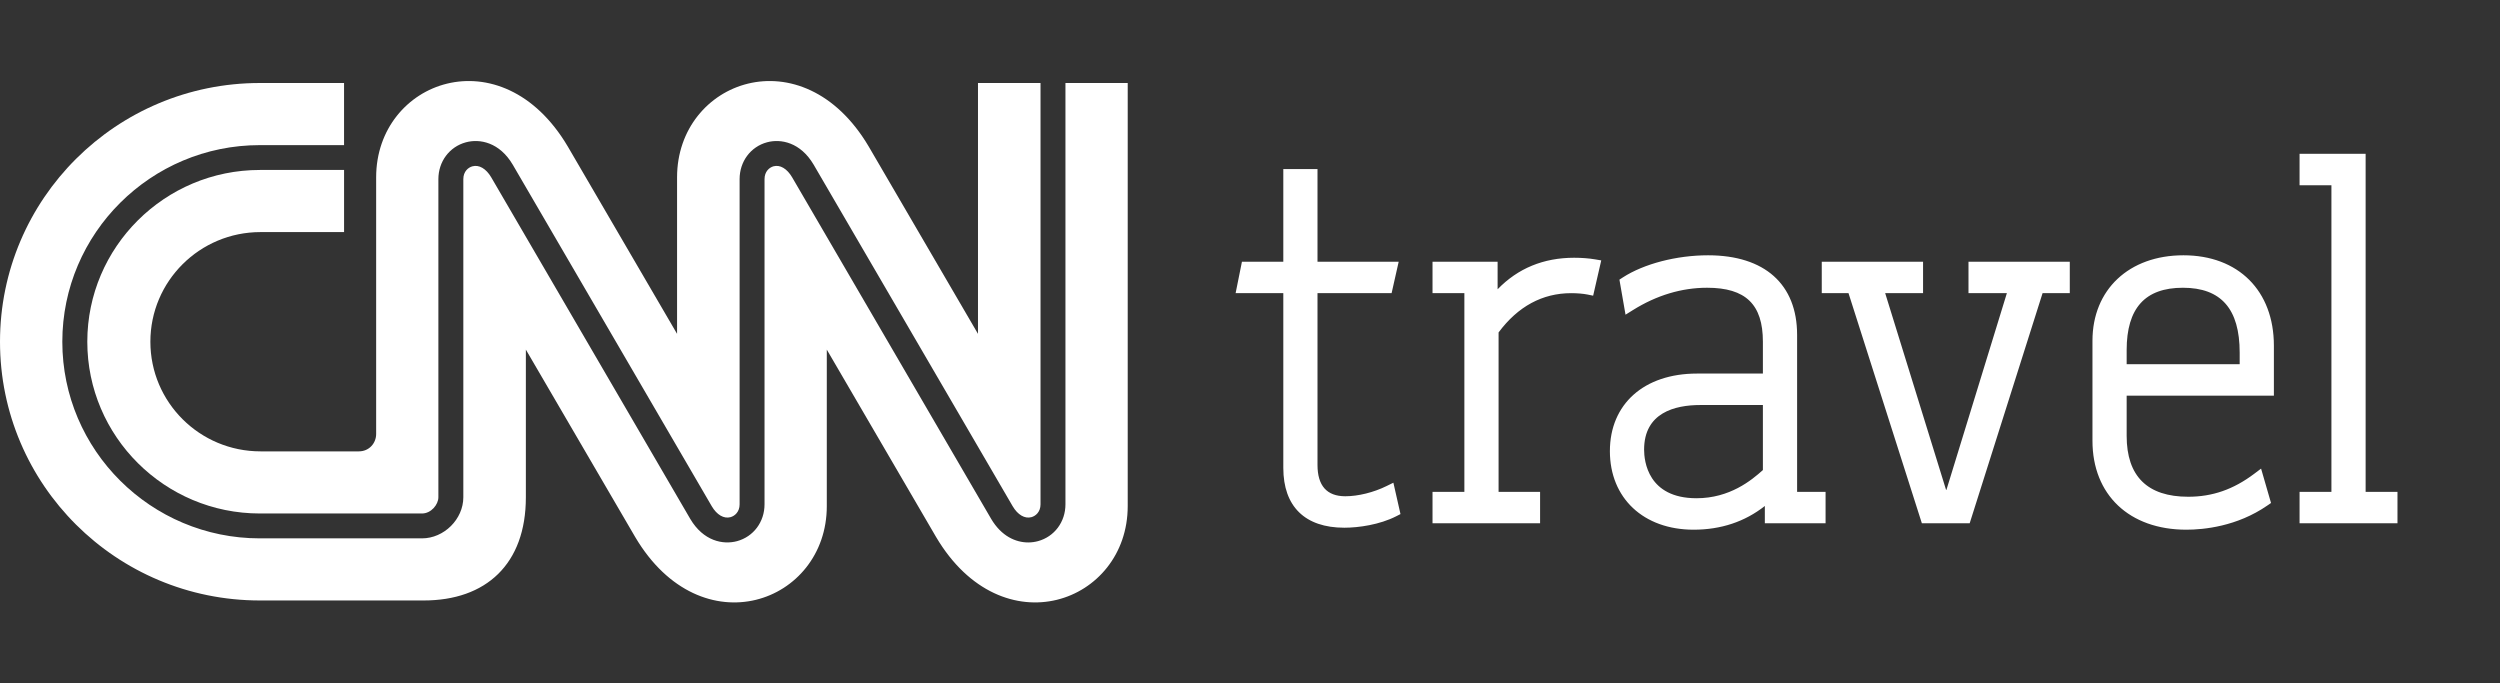
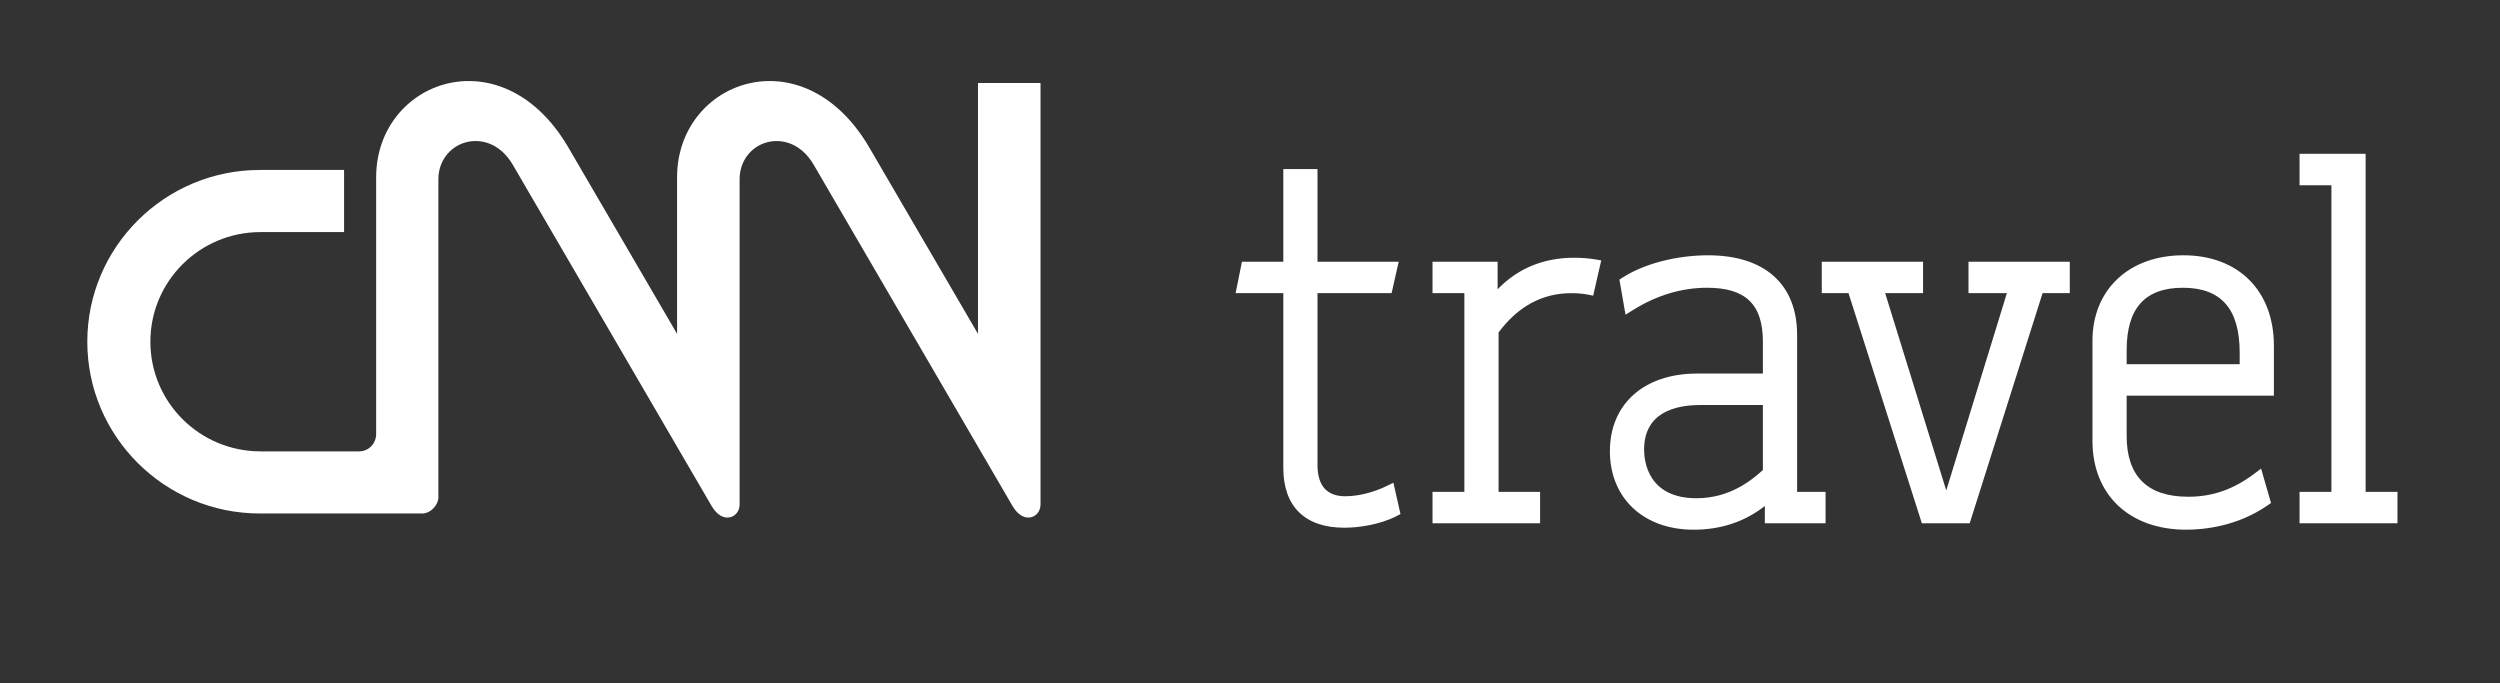
<svg xmlns="http://www.w3.org/2000/svg" width="139" height="38" viewBox="0 0 139 38" fill="none">
  <rect x="0" y="0" width="139" height="38" fill="#333333" stroke="none" />
  <g clip-path="url(#clip0_2001_204)">
    <path fill-rule="evenodd" clip-rule="evenodd" d="M8.361 19C8.361 15.633 11.102 12.904 14.484 12.904H19.13V9.45H14.446C9.157 9.45 4.854 13.734 4.854 19C4.854 24.266 9.157 28.55 14.446 28.55L23.464 28.55C23.969 28.55 24.374 28.056 24.374 27.647V9.958C24.374 8.983 24.989 8.161 25.902 7.913C26.682 7.701 27.775 7.916 28.506 9.152C28.54 9.209 30.756 13.012 34.133 18.808C36.782 23.358 39.524 28.064 39.574 28.147C39.857 28.627 40.246 28.854 40.616 28.754C40.849 28.691 41.122 28.466 41.122 28.041V9.958C41.122 8.981 41.734 8.159 42.645 7.912C43.419 7.702 44.507 7.917 45.237 9.152C45.27 9.206 47.228 12.569 50.452 18.101C53.302 22.994 56.249 28.053 56.305 28.147C56.588 28.627 56.978 28.854 57.347 28.754C57.58 28.691 57.853 28.466 57.853 28.041V4.614H54.376V18.562C54.376 18.562 48.568 8.598 48.301 8.147C44.613 1.91 37.645 4.488 37.645 9.857V18.562C37.645 18.562 31.836 8.598 31.57 8.147C27.882 1.91 20.914 4.488 20.914 9.857V24.125C20.916 24.643 20.523 25.096 19.953 25.096H14.484C11.102 25.096 8.361 22.367 8.361 19Z" fill="white" />
-     <path fill-rule="evenodd" clip-rule="evenodd" d="M59.239 4.615V28.042C59.239 29.018 58.625 29.84 57.711 30.088C57.543 30.133 57.361 30.16 57.17 30.16C56.477 30.16 55.681 29.818 55.108 28.849C55.077 28.796 52.769 24.834 49.251 18.796C46.713 14.44 44.089 9.936 44.04 9.854C43.757 9.375 43.372 9.147 43.008 9.246C42.778 9.309 42.508 9.533 42.508 9.959V28.042C42.508 29.018 41.894 29.84 40.98 30.088C40.2 30.299 39.107 30.085 38.377 28.849C38.347 28.798 36.201 25.115 32.931 19.502C30.192 14.801 27.36 9.94 27.309 9.854C27.025 9.374 26.635 9.147 26.267 9.247C26.033 9.31 25.761 9.535 25.761 9.959L25.761 27.648C25.761 28.866 24.687 29.933 23.463 29.933H14.445C8.391 29.933 3.465 25.029 3.465 19.001C3.465 12.973 8.391 8.069 14.445 8.069H19.129V4.615H14.448C6.469 4.615 0 11.056 0 19.001C0 26.946 6.469 33.386 14.448 33.386H23.555C27.016 33.389 29.242 31.369 29.238 27.644V19.439C29.238 19.439 35.046 29.402 35.314 29.854C39.001 36.09 45.97 33.513 45.97 28.144V19.439C45.97 19.439 51.778 29.402 52.044 29.854C55.732 36.09 62.7 33.513 62.701 28.144V4.615H59.239Z" fill="white" />
  </g>
  <path fill-rule="evenodd" clip-rule="evenodd" d="M74.745 29.341C72.557 29.341 71.352 28.16 71.352 26.015V16.3H68.7L69.052 14.551H71.352V9.4H73.253V14.551H77.767L77.373 16.3H73.253V25.851C73.253 27.006 73.773 27.592 74.798 27.592C75.512 27.592 76.371 27.38 77.096 27.023L77.472 26.838L77.867 28.583L77.632 28.703C76.71 29.174 75.536 29.341 74.745 29.341ZM79.648 29.095V27.346H81.419V16.3H79.648V14.551H83.267V16.083C84.394 14.919 85.822 14.331 87.523 14.331C87.932 14.331 88.353 14.363 88.678 14.419L89.029 14.478L88.579 16.44L88.263 16.376C88.035 16.33 87.69 16.3 87.362 16.3C85.757 16.3 84.398 17.035 83.321 18.484V27.346H85.629V29.095H79.648ZM94.54 22.519C93.113 22.519 91.412 22.95 91.412 25.001C91.412 25.634 91.622 27.702 94.325 27.702C96.176 27.702 97.384 26.704 98.017 26.135V22.519H94.54ZM94.164 29.451C91.38 29.451 89.51 27.696 89.51 25.084C89.51 22.463 91.41 20.77 94.352 20.77H98.017V19.001C98.017 16.925 97.061 15.999 94.916 15.999C93.501 15.999 92.115 16.415 90.796 17.237L90.379 17.497L90.04 15.548L90.228 15.426C91.402 14.666 93.218 14.194 94.969 14.194C98.115 14.194 99.919 15.806 99.919 18.617V27.346H101.502V29.095H98.125V28.132C97.014 29.008 95.685 29.451 94.164 29.451ZM106.856 29.095L102.777 16.3H101.29V14.551H106.922V16.3H104.816L108.201 27.236H108.222L111.582 16.3H109.448V14.551H115.08V16.3H113.567L109.514 29.095H106.856ZM124.526 20.25V19.603C124.526 17.178 123.494 15.999 121.371 15.999C119.266 15.999 118.242 17.133 118.242 19.466V20.25H124.526ZM121.559 29.451C118.389 29.451 116.341 27.51 116.341 24.508V18.946C116.341 16.104 118.373 14.194 121.398 14.194C124.454 14.194 126.428 16.167 126.428 19.22V21.999H118.242V24.234C118.242 26.48 119.394 27.619 121.666 27.619C123.01 27.619 124.176 27.214 125.333 26.343L125.716 26.055L126.269 27.966L126.067 28.105C124.375 29.276 122.516 29.451 121.559 29.451ZM127.856 29.095V27.346H129.627V10.3H127.856V8.551H131.529V27.346H133.3V29.095H127.856Z" fill="white" />
  <defs>
    <clipPath id="clip0_2001_204">
      <rect width="63" height="30" fill="white" transform="translate(0 4)" />
    </clipPath>
  </defs>
</svg>